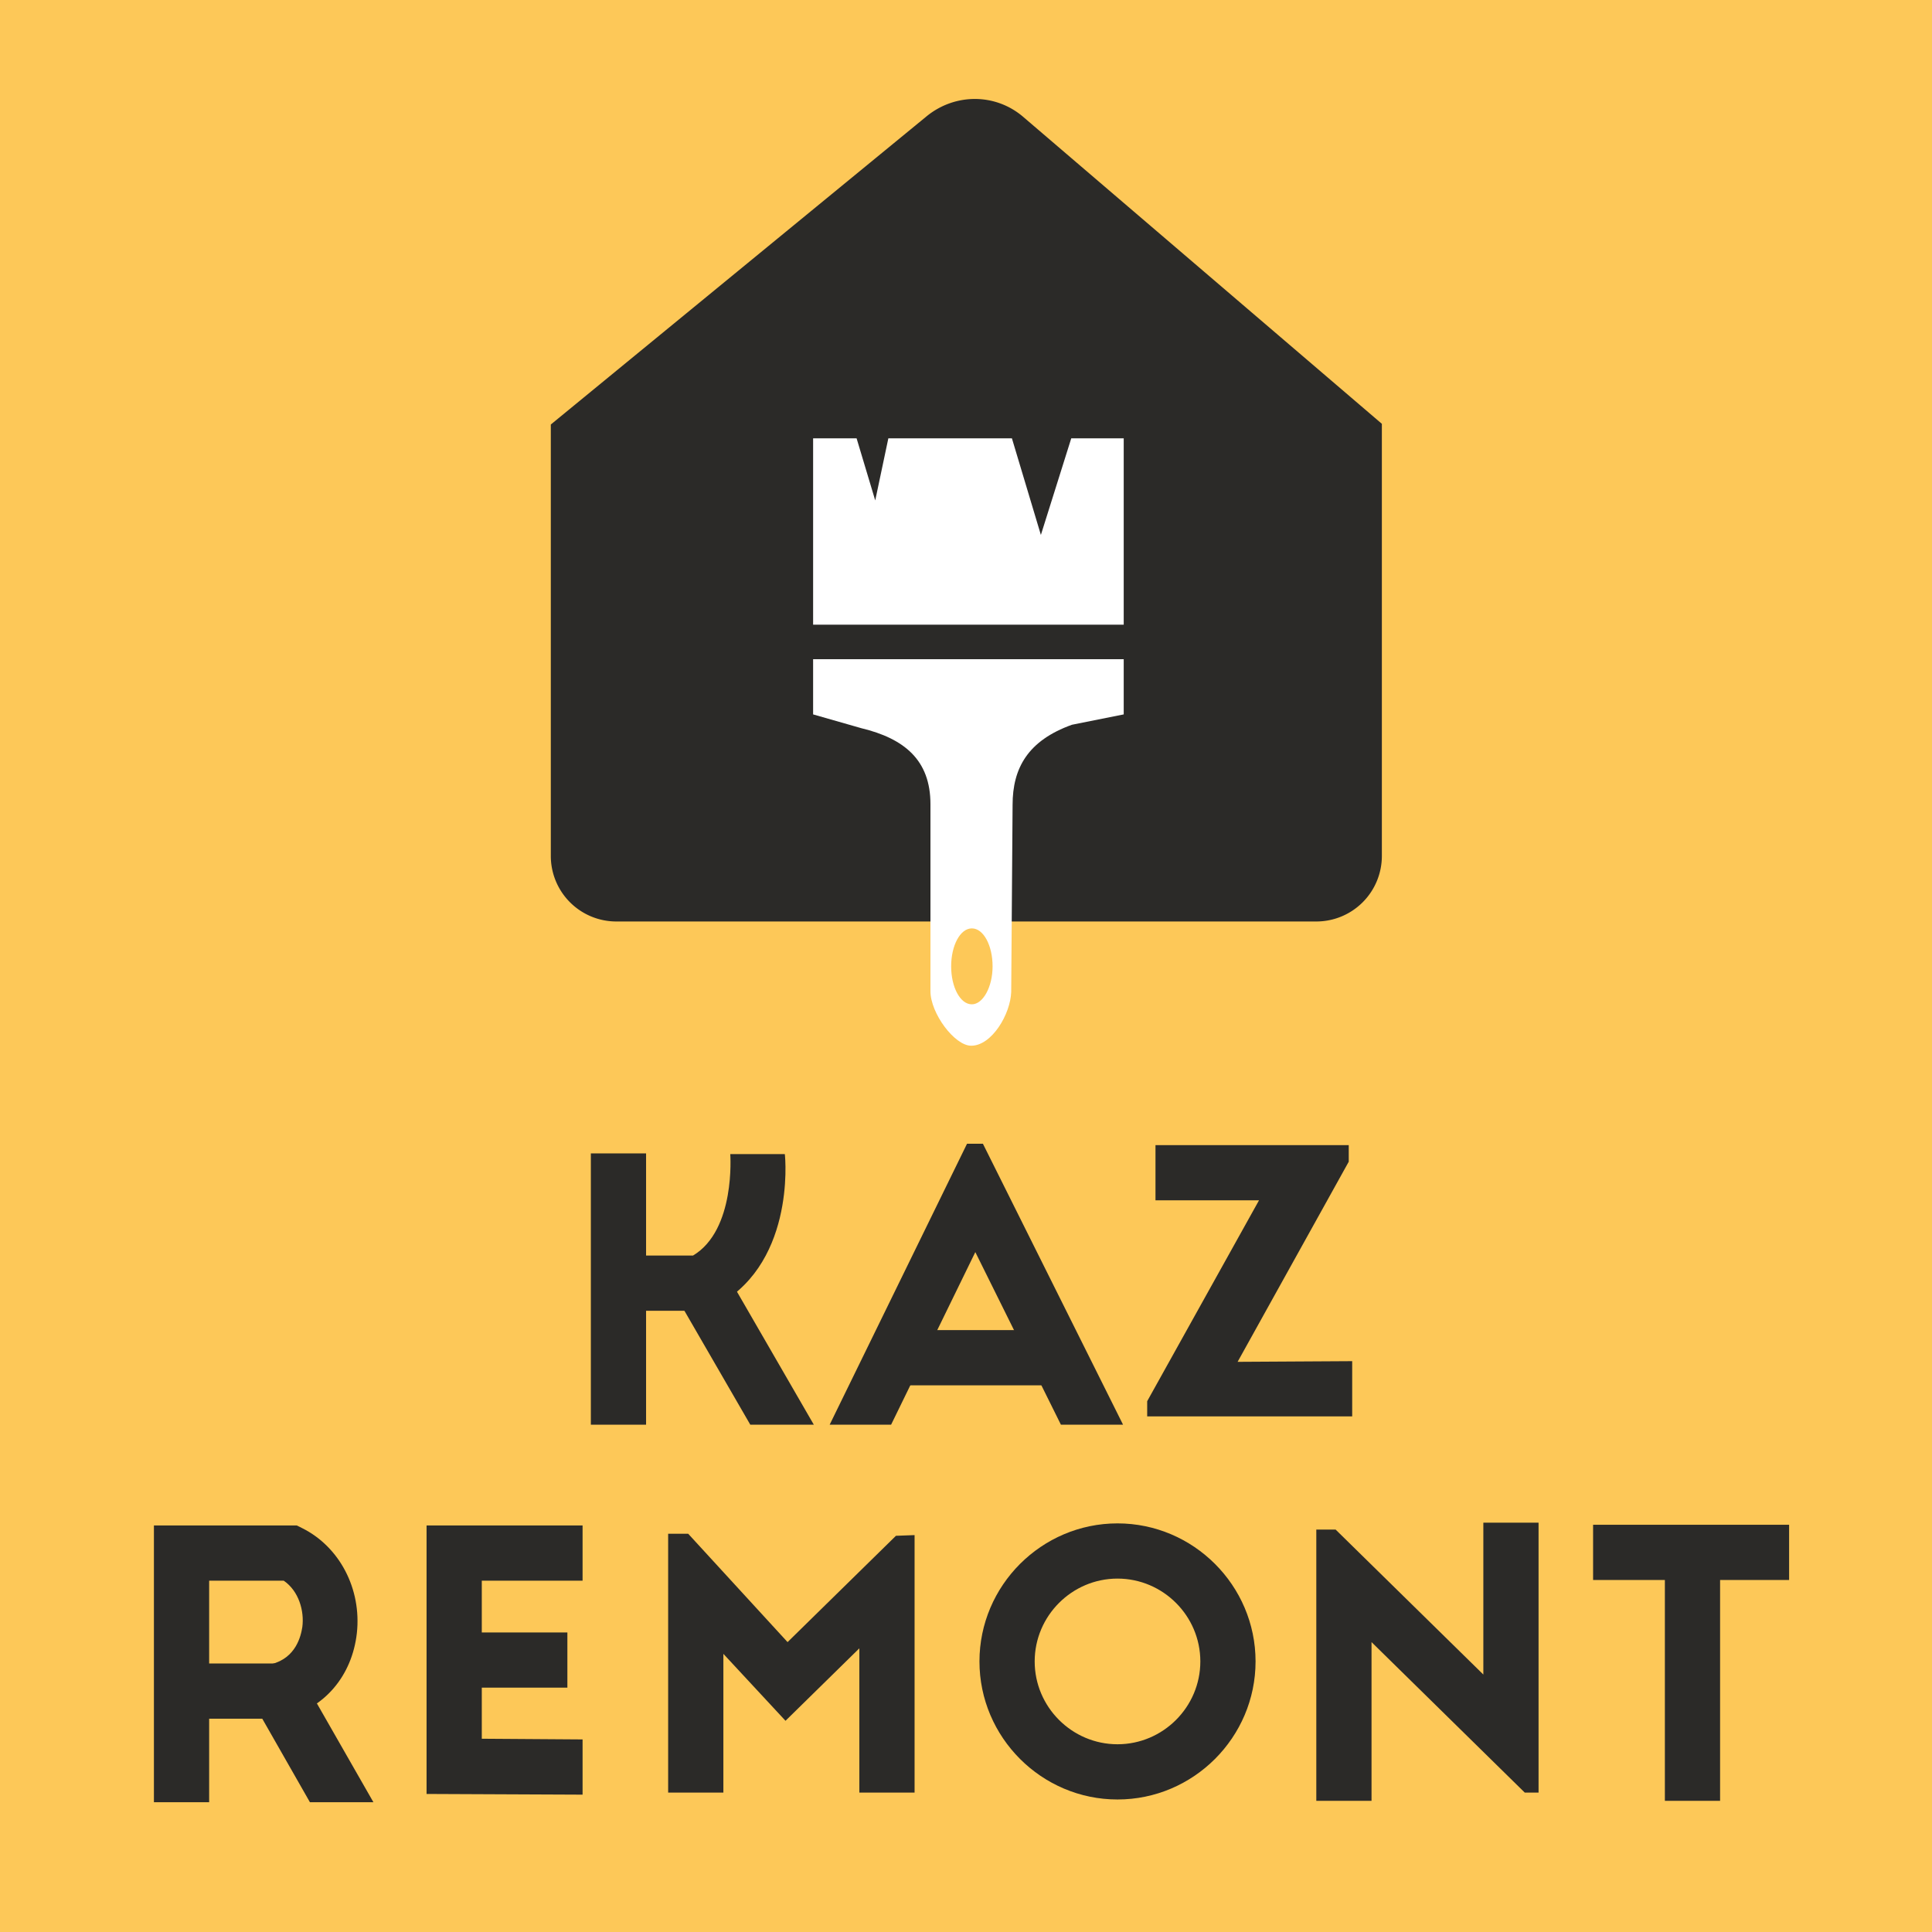
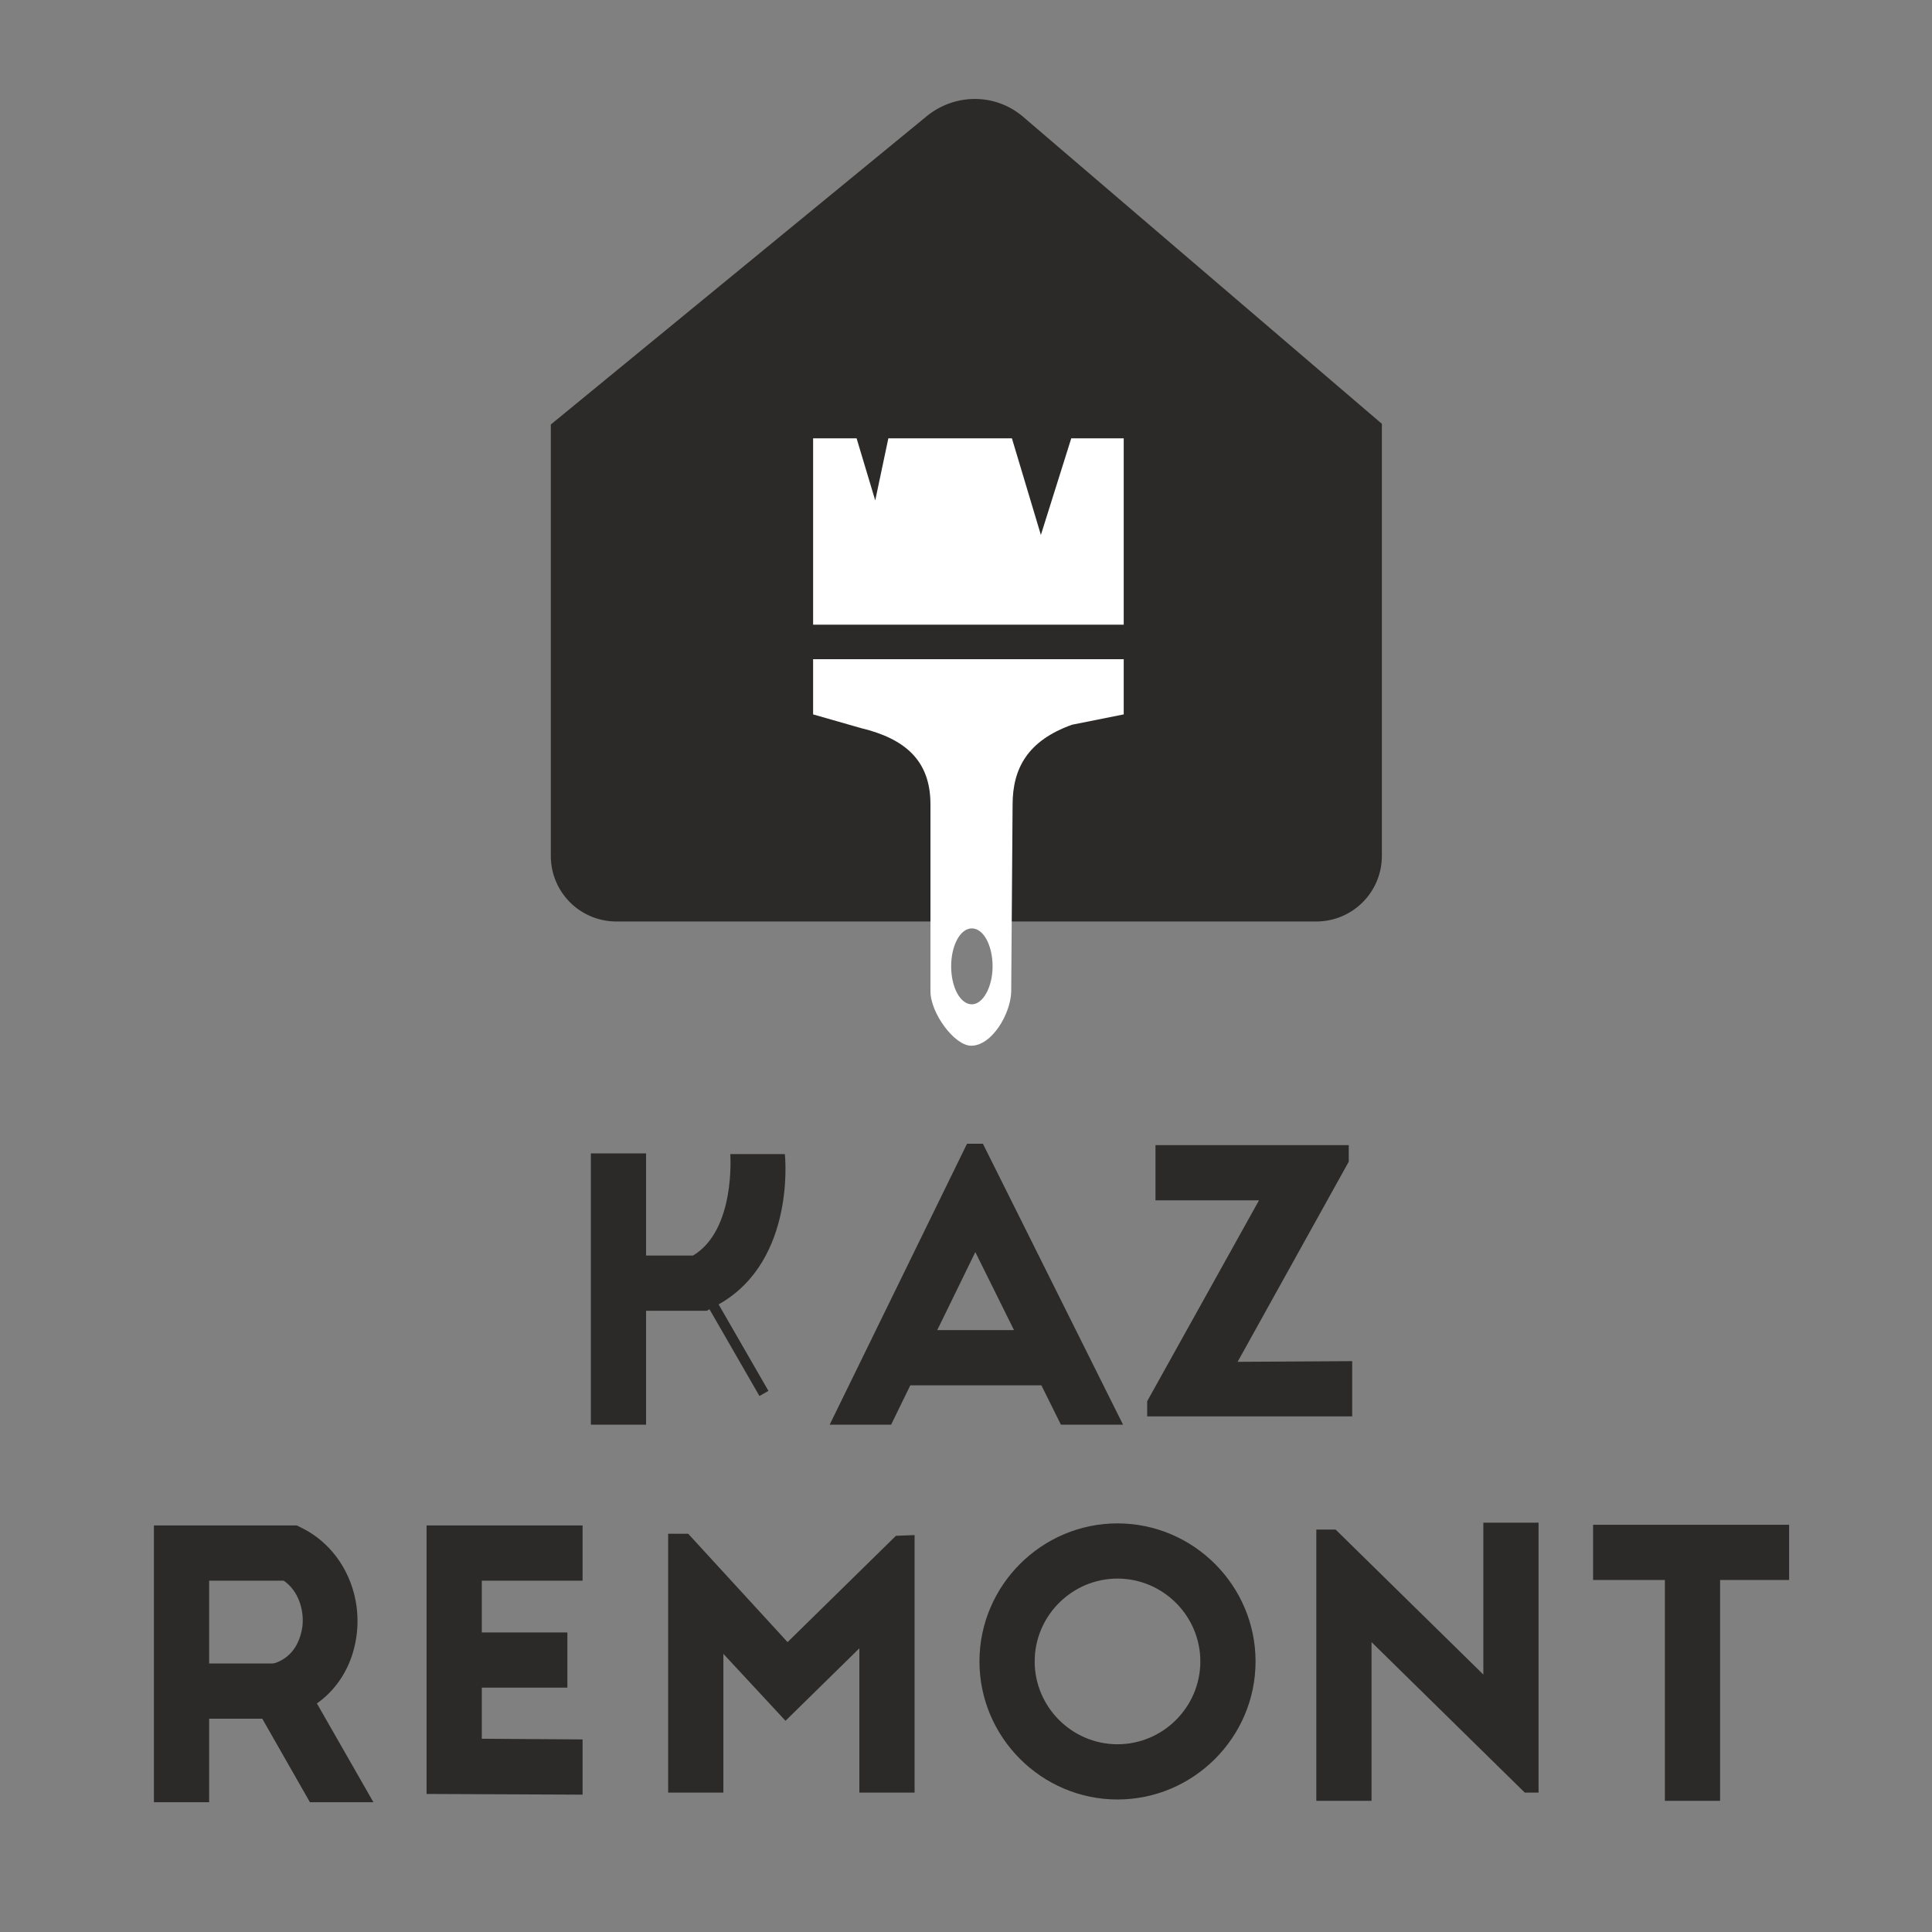
<svg xmlns="http://www.w3.org/2000/svg" width="120" height="120" fill="none">
  <rect width="100%" height="100%" fill="#808080" stroke="none" />
  <g clip-path="url(#clip0_496_1415)">
-     <path d="M120 0H0v120h120V0z" fill="#FDC858" />
+     <path d="M120 0H0v120V0z" fill="#FDC858" />
    <path d="M34.212 26.367L57.578 7.203c1.757-1.415 4.244-1.415 5.959.043L85.83 26.324v26.838a4.071 4.071 0 01-4.073 4.073H38.285a4.07 4.07 0 01-4.073-4.073V26.367z" fill="#2B2A28" />
    <path d="M69.796 38.8H50.504V27.224h2.7l1.158 3.859.815-3.859h7.674l1.8 6.002 1.887-6.002h3.258V38.8zm-19.292 2.143v3.43l3 .858c2.659.643 4.288 1.972 4.288 4.716v11.618c0 1.372 1.5 3.387 2.53 3.387 1.286 0 2.443-1.972 2.486-3.344l.086-11.619c0-2.272.943-3.987 3.687-4.973l3.215-.643v-3.43H50.504zm9.86 21.437c-.728 0-1.286-1.072-1.286-2.358 0-1.287.557-2.358 1.286-2.358.73 0 1.287 1.071 1.287 2.358 0 1.286-.6 2.358-1.287 2.358z" fill="#fff" />
    <path d="M40.129 71.64h-3.43v16.85h3.43V71.64z" fill="#2B2A28" />
    <path d="M43.901 81.415h-5.487v-3.43h4.63c2.658-1.586 2.315-6.259 2.315-6.302h3.387c.043.3.643 7.074-4.544 9.56l-.3.172z" fill="#2B2A28" />
-     <path d="M46.602 88.49l-4.587-7.932 2.958-1.715 5.574 9.646h-3.945zm-7.845-15.65h-.643v13.72h.643V72.84z" fill="#2B2A28" />
    <path d="M43.559 80h-5.145v-.643h4.973c3.816-1.886 3.258-6.302 3.258-6.473l.643-.086c0 .043.644 5.102-3.687 7.202h-.042z" fill="#2B2A28" />
    <path d="M43.77 79.516l-.558.32 3.959 6.874.557-.321-3.959-6.873zm22.125 8.974l-5.316-10.72-5.23 10.718h-3.816l8.531-17.449h.986l8.704 17.45h-3.859z" fill="#2B2A28" />
    <path d="M65.724 82.615H55.477v3.43h10.247v-3.43z" fill="#2B2A28" />
    <path d="M66.41 86.388l-5.831-11.747-5.745 11.747-.6-.3 6.345-12.904 6.388 12.904-.558.3z" fill="#2B2A28" />
    <path d="M65.724 83.987H55.477v.643h10.247v-.643zm18.263 3.987H71.254v-.943l6.945-12.476h-6.43v-3.43h12.004v1.03L76.87 84.586l7.117-.042v3.43z" fill="#2B2A28" />
    <path d="M82.958 86.56h-9.86l7.46-13.42h-7.632v-.642h8.703l-7.417 13.419h8.746v.643zM12.99 111.94H9.56V94.749h8.875l.343.171c2.315 1.158 3.687 3.773 3.387 6.517-.3 2.658-2.015 4.673-4.502 5.273l-.814-3.344c1.543-.386 1.843-1.758 1.93-2.315.128-.986-.215-2.23-1.158-2.873h-4.63v13.762z" fill="#2B2A28" />
    <path d="M19.25 111.94l-2.959-5.187h-5.016v-3.43h6.989l4.93 8.617H19.25z" fill="#2B2A28" />
    <path d="M11.575 109.925h-.643V96.12h7.203l.086.043c1.8.9 2.83 2.958 2.615 5.102-.214 2.058-1.543 3.601-3.473 4.073l-.171-.643c1.672-.386 2.787-1.715 2.958-3.516.171-1.543-.429-3.516-2.186-4.416h-6.388v13.162z" fill="#2B2A28" />
    <path d="M19.807 110.054l-2.744-4.716h-5.788v-.643h6.174l2.915 5.059-.557.3zm15.434-8.66H28.21v3.429h7.031v-3.429z" fill="#2B2A28" />
    <path d="M36.184 111.469l-9.689-.043V94.749h9.69v3.43h-6.26v9.817l6.26.043v3.43zm-16.377-1.415l-2.744-4.716h-5.788v-.643h6.174l2.915 5.059-.557.3z" fill="#2B2A28" />
    <path d="M34.47 102.766h-6.26v.643h6.26v-.643z" fill="#2B2A28" />
    <path d="M35.284 110.054l-7.374-.043v-13.89h7.374v.642h-6.731v12.605l6.731.043v.643zm21.522 1.286h-3.43v-8.96l-4.587 4.501-3.859-4.158v8.617H41.5V95.263h1.244l6.173 6.731 6.731-6.603 1.158-.043v15.992z" fill="#2B2A28" />
    <path d="M55.434 109.325h-.643V99.079l-5.96 5.83-5.315-5.788v10.204h-.643V97.492l6.002 6.474 6.56-6.43v11.789zm13.976 2.444c-4.715 0-8.574-3.859-8.574-8.575 0-4.716 3.859-8.574 8.574-8.574 4.716 0 8.575 3.858 8.575 8.574 0 4.716-3.859 8.575-8.575 8.575zm0-13.72c-2.83 0-5.144 2.316-5.144 5.145 0 2.83 2.315 5.145 5.144 5.145 2.83 0 5.145-2.315 5.145-5.145 0-2.829-2.315-5.145-5.145-5.145z" fill="#2B2A28" />
    <path d="M69.41 110.354c-3.944 0-7.202-3.216-7.202-7.203a7.19 7.19 0 017.203-7.202 7.19 7.19 0 017.202 7.202c0 3.987-3.258 7.203-7.202 7.203zm0-13.72a6.514 6.514 0 00-6.516 6.517 6.514 6.514 0 006.517 6.517 6.514 6.514 0 006.516-6.517 6.514 6.514 0 00-6.516-6.516zm37.428-.214h-3.43v15.434h3.43V96.42z" fill="#2B2A28" />
    <path d="M111.125 94.706H98.95v3.43h12.175v-3.43z" fill="#2B2A28" />
    <path d="M109.282 96.077h-8.317v.643h8.317v-.643z" fill="#2B2A28" />
    <path d="M105.423 96.42h-.643v13.419h.643V96.42zm-10.718 14.92l-9.517-9.346v9.86h-3.43V95.005h1.2l9.175 9.004v-9.432h3.43v16.763h-.858z" fill="#2B2A28" />
-     <path d="M83.773 110.054h-.643V97.106l10.375 10.204V96.035h.643v12.819L83.773 98.65v11.404z" fill="#2B2A28" />
  </g>
  <defs>
    <clipPath id="clip0_496_1415">
      <path fill="#fff" d="M0 0h120v120H0z" />
    </clipPath>
  </defs>
</svg>